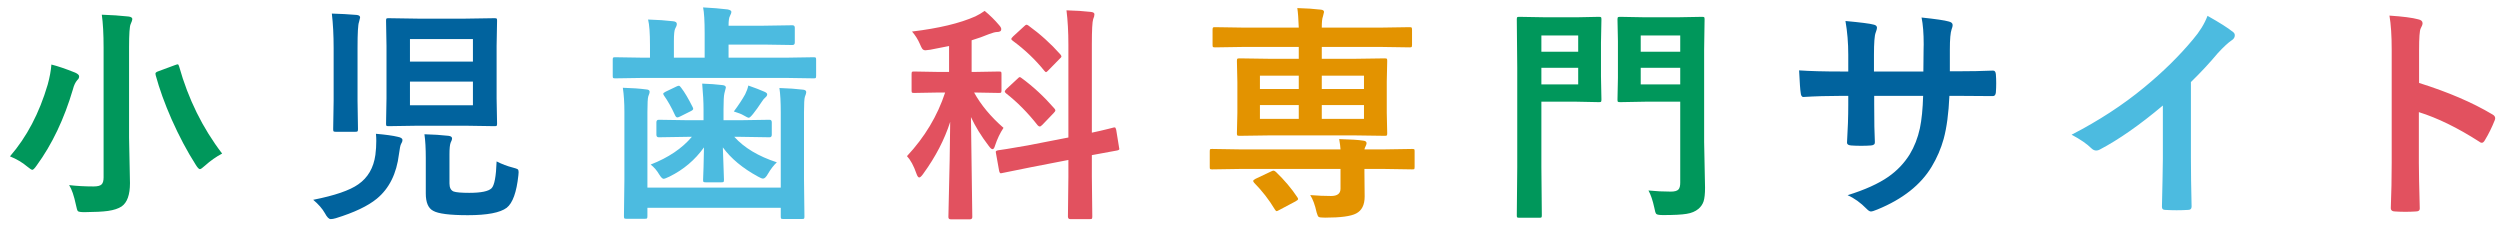
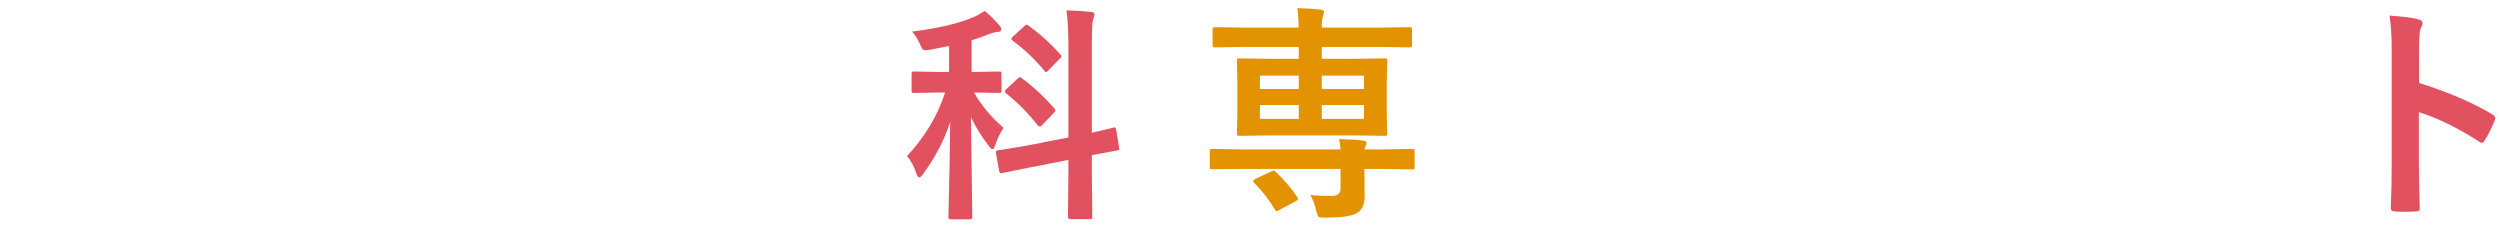
<svg xmlns="http://www.w3.org/2000/svg" width="174" height="16" viewBox="0 0 174 16" fill="none">
-   <path d="M4.811 12.883C5.327 12.945 5.892 12.977 6.507 12.977C6.788 12.977 6.975 12.93 7.069 12.836C7.163 12.747 7.21 12.586 7.21 12.352V3.312C7.21 2.359 7.168 1.596 7.085 1.023C7.746 1.044 8.363 1.086 8.936 1.148C9.119 1.169 9.21 1.229 9.21 1.328C9.21 1.391 9.171 1.508 9.092 1.68C9.02 1.831 8.983 2.365 8.983 3.281V9.57L9.046 12.75C9.046 13.557 8.853 14.096 8.467 14.367C8.238 14.518 7.923 14.622 7.522 14.68C7.158 14.732 6.611 14.76 5.882 14.766C5.621 14.766 5.468 14.742 5.421 14.695C5.379 14.654 5.335 14.513 5.288 14.273C5.152 13.628 4.994 13.164 4.811 12.883ZM0.694 10.883C1.861 9.539 2.736 7.875 3.319 5.891C3.46 5.38 3.546 4.914 3.577 4.492C4.02 4.602 4.572 4.789 5.233 5.055C5.415 5.138 5.507 5.224 5.507 5.312C5.507 5.417 5.465 5.503 5.382 5.57C5.246 5.727 5.145 5.94 5.077 6.211C4.468 8.279 3.626 10.047 2.553 11.516C2.413 11.719 2.311 11.82 2.249 11.82C2.197 11.82 2.079 11.745 1.897 11.594C1.559 11.307 1.158 11.07 0.694 10.883ZM15.46 10.688C15.038 10.912 14.639 11.193 14.264 11.531C14.087 11.693 13.97 11.773 13.913 11.773C13.845 11.773 13.749 11.672 13.624 11.469C13.025 10.531 12.465 9.477 11.944 8.305C11.465 7.216 11.095 6.193 10.835 5.234C10.824 5.182 10.819 5.143 10.819 5.117C10.819 5.055 10.9 4.997 11.061 4.945L12.178 4.531C12.277 4.495 12.34 4.477 12.366 4.477C12.408 4.477 12.441 4.526 12.467 4.625C13.103 6.891 14.1 8.911 15.46 10.688ZM114.733 13.258C115.238 13.31 115.757 13.336 116.288 13.336C116.559 13.336 116.738 13.284 116.827 13.18C116.905 13.091 116.944 12.935 116.944 12.711V7.078H114.499L112.772 7.109C112.678 7.109 112.621 7.099 112.6 7.078C112.585 7.057 112.577 7.008 112.577 6.93L112.608 5.422V2.852L112.577 1.352C112.577 1.263 112.59 1.211 112.616 1.195C112.637 1.18 112.689 1.172 112.772 1.172L114.499 1.203H116.717L118.46 1.172C118.548 1.172 118.6 1.182 118.616 1.203C118.632 1.224 118.639 1.273 118.639 1.352L118.608 3.445V9.875L118.671 13.062C118.671 13.49 118.637 13.807 118.569 14.016C118.501 14.219 118.382 14.393 118.21 14.539C117.996 14.716 117.723 14.831 117.389 14.883C117.056 14.94 116.512 14.969 115.757 14.969C115.491 14.969 115.332 14.943 115.28 14.891C115.228 14.844 115.181 14.698 115.139 14.453C115.03 13.948 114.895 13.55 114.733 13.258ZM114.194 5.875H116.944V4.719H114.194V5.875ZM116.944 2.469H114.194V3.602H116.944V2.469ZM109.733 1.203L111.28 1.172C111.369 1.172 111.421 1.182 111.436 1.203C111.452 1.224 111.46 1.273 111.46 1.352L111.428 2.977V5.312L111.46 6.93C111.46 7.018 111.449 7.07 111.428 7.086C111.408 7.102 111.358 7.109 111.28 7.109L109.733 7.078H107.28V11.625L107.311 14.984C107.311 15.068 107.301 15.117 107.28 15.133C107.259 15.148 107.212 15.156 107.139 15.156H105.741C105.663 15.156 105.613 15.146 105.592 15.125C105.577 15.109 105.569 15.062 105.569 14.984L105.6 11.625V4.734L105.569 1.352C105.569 1.263 105.579 1.211 105.6 1.195C105.621 1.18 105.671 1.172 105.749 1.172L107.6 1.203H109.733ZM109.842 5.875V4.719H107.28V5.875H109.842ZM109.842 2.469H107.28V3.602H109.842V2.469Z" fill="#00975B" />
-   <path d="M32.4 1.297L34.416 1.266C34.505 1.266 34.557 1.276 34.572 1.297C34.588 1.318 34.596 1.365 34.596 1.438L34.564 3.195V6.852L34.596 8.609C34.596 8.688 34.585 8.737 34.564 8.758C34.549 8.773 34.499 8.781 34.416 8.781L32.4 8.75H29.064L27.041 8.781C26.958 8.781 26.908 8.771 26.892 8.75C26.877 8.729 26.869 8.682 26.869 8.609L26.9 6.852V3.195L26.869 1.438C26.869 1.354 26.88 1.305 26.9 1.289C26.921 1.273 26.968 1.266 27.041 1.266L29.064 1.297H32.4ZM32.916 7.328V5.68H28.533V7.328H32.916ZM28.533 2.719V4.289H32.916V2.719H28.533ZM34.564 11.234C34.929 11.422 35.307 11.565 35.697 11.664C35.88 11.711 35.992 11.75 36.033 11.781C36.075 11.818 36.096 11.883 36.096 11.977C36.096 12.018 36.09 12.091 36.08 12.195C35.955 13.378 35.684 14.133 35.267 14.461C34.809 14.805 33.908 14.977 32.564 14.977C31.304 14.977 30.499 14.875 30.15 14.672C29.807 14.495 29.635 14.094 29.635 13.469V10.992C29.635 10.325 29.603 9.776 29.541 9.344C30.155 9.359 30.715 9.396 31.221 9.453C31.382 9.474 31.463 9.534 31.463 9.633C31.463 9.706 31.429 9.807 31.361 9.938C31.309 10.078 31.283 10.344 31.283 10.734V12.766C31.283 13.062 31.38 13.25 31.572 13.328C31.749 13.391 32.111 13.422 32.658 13.422C33.481 13.422 33.999 13.315 34.213 13.102C34.411 12.904 34.528 12.281 34.564 11.234ZM23.096 0.945C23.684 0.961 24.26 0.992 24.822 1.039C24.984 1.055 25.064 1.115 25.064 1.219C25.064 1.245 25.038 1.352 24.986 1.539C24.919 1.701 24.885 2.292 24.885 3.312V7.023L24.916 8.992C24.916 9.076 24.903 9.128 24.877 9.148C24.856 9.164 24.807 9.172 24.728 9.172H23.361C23.278 9.172 23.228 9.159 23.213 9.133C23.197 9.117 23.189 9.07 23.189 8.992L23.221 7.023V3.359C23.221 2.448 23.179 1.643 23.096 0.945ZM21.799 13.906C23.299 13.609 24.346 13.25 24.939 12.828C25.606 12.365 26.002 11.682 26.127 10.781C26.169 10.463 26.189 10.138 26.189 9.805C26.189 9.643 26.182 9.479 26.166 9.312C26.838 9.37 27.346 9.44 27.689 9.523C27.903 9.565 28.01 9.638 28.01 9.742C28.01 9.831 27.978 9.922 27.916 10.016C27.869 10.088 27.82 10.328 27.767 10.734C27.601 12.088 27.088 13.12 26.228 13.828C25.609 14.338 24.655 14.792 23.369 15.188C23.228 15.229 23.111 15.25 23.017 15.25C22.892 15.25 22.757 15.112 22.611 14.836C22.434 14.523 22.163 14.213 21.799 13.906ZM135.71 4.961H136.272C137.147 4.961 137.952 4.945 138.686 4.914C138.707 4.914 138.72 4.914 138.725 4.914C138.835 4.914 138.897 5 138.913 5.172C138.928 5.375 138.936 5.583 138.936 5.797C138.936 6.016 138.928 6.227 138.913 6.43C138.897 6.602 138.827 6.688 138.702 6.688C138.691 6.688 138.671 6.688 138.639 6.688L136.335 6.672H135.678C135.626 7.875 135.494 8.872 135.28 9.664C135.092 10.341 134.814 10.987 134.444 11.602C133.684 12.867 132.426 13.859 130.671 14.578C130.447 14.672 130.296 14.719 130.217 14.719C130.134 14.719 130.035 14.659 129.921 14.539C129.499 14.107 129.056 13.789 128.592 13.586C129.796 13.211 130.741 12.784 131.428 12.305C132.033 11.883 132.527 11.365 132.913 10.75C133.241 10.208 133.478 9.602 133.624 8.93C133.749 8.336 133.824 7.583 133.85 6.672H130.444V7.25C130.444 8.453 130.46 9.336 130.491 9.898C130.501 10.034 130.41 10.109 130.217 10.125C130.014 10.141 129.788 10.148 129.538 10.148C129.288 10.148 129.056 10.141 128.842 10.125C128.65 10.109 128.553 10.047 128.553 9.938C128.553 9.927 128.553 9.914 128.553 9.898C128.611 8.992 128.639 8.12 128.639 7.281V6.672H128.155C127.228 6.672 126.348 6.698 125.514 6.75C125.405 6.75 125.342 6.648 125.327 6.445C125.296 6.279 125.259 5.763 125.217 4.898C125.962 4.951 126.941 4.977 128.155 4.977H128.639V3.812C128.639 2.984 128.574 2.201 128.444 1.461C129.507 1.56 130.158 1.643 130.397 1.711C130.559 1.742 130.639 1.818 130.639 1.938C130.639 1.995 130.608 2.107 130.546 2.273C130.467 2.466 130.428 2.979 130.428 3.812V4.977H133.866L133.882 3.406C133.887 3.333 133.889 3.224 133.889 3.078C133.889 2.323 133.84 1.703 133.741 1.219C134.72 1.323 135.345 1.414 135.616 1.492C135.809 1.534 135.905 1.617 135.905 1.742C135.905 1.82 135.882 1.917 135.835 2.031C135.751 2.266 135.71 2.734 135.71 3.438V4.961Z" fill="#01639E" />
-   <path d="M54.247 6.125C54.877 6.146 55.429 6.185 55.903 6.242C56.044 6.258 56.114 6.315 56.114 6.414C56.114 6.477 56.083 6.583 56.021 6.734C55.979 6.865 55.958 7.221 55.958 7.805V12.461L55.989 15.07C55.989 15.154 55.979 15.203 55.958 15.219C55.937 15.234 55.89 15.242 55.818 15.242H54.513C54.429 15.242 54.38 15.232 54.364 15.211C54.349 15.19 54.341 15.143 54.341 15.07V14.461H45.06V15.039C45.06 15.128 45.049 15.182 45.028 15.203C45.008 15.219 44.958 15.227 44.88 15.227H43.599C43.515 15.227 43.466 15.216 43.45 15.195C43.435 15.175 43.427 15.122 43.427 15.039L43.458 12.508V7.789C43.458 7.148 43.422 6.589 43.349 6.109C43.979 6.125 44.531 6.164 45.005 6.227C45.146 6.237 45.216 6.294 45.216 6.398C45.216 6.451 45.185 6.552 45.122 6.703C45.081 6.833 45.06 7.195 45.06 7.789V13.055H54.341V7.82C54.341 7.102 54.31 6.536 54.247 6.125ZM44.833 5.422L42.818 5.453C42.734 5.453 42.685 5.443 42.669 5.422C42.653 5.401 42.646 5.354 42.646 5.281V4.156C42.646 4.073 42.656 4.023 42.677 4.008C42.698 3.992 42.745 3.984 42.818 3.984L44.833 4.016H45.239V3.133C45.239 2.305 45.195 1.714 45.107 1.359C45.773 1.38 46.349 1.419 46.833 1.477C47.015 1.492 47.107 1.555 47.107 1.664C47.107 1.758 47.07 1.865 46.997 1.984C46.935 2.089 46.903 2.38 46.903 2.859V4.016H49.044V2.32C49.044 1.461 49.008 0.859 48.935 0.516C49.565 0.547 50.135 0.594 50.646 0.656C50.818 0.693 50.903 0.747 50.903 0.82C50.903 0.893 50.87 0.992 50.802 1.117C50.739 1.221 50.708 1.445 50.708 1.789H53.153L55.153 1.758C55.263 1.758 55.318 1.815 55.318 1.93V2.961C55.318 3.076 55.263 3.133 55.153 3.133L53.153 3.102H50.708V4.016H54.614L56.63 3.984C56.713 3.984 56.763 3.995 56.778 4.016C56.794 4.036 56.802 4.083 56.802 4.156V5.281C56.802 5.365 56.791 5.414 56.771 5.43C56.75 5.445 56.703 5.453 56.63 5.453L54.614 5.422H44.833ZM47.864 9.523L45.849 9.555C45.739 9.555 45.685 9.495 45.685 9.375V8.516C45.685 8.396 45.739 8.336 45.849 8.336L47.864 8.367H48.966V7.602C48.966 7.122 48.935 6.529 48.872 5.82C49.388 5.836 49.857 5.87 50.278 5.922C50.44 5.938 50.521 5.995 50.521 6.094C50.521 6.109 50.487 6.242 50.419 6.492C50.377 6.664 50.357 7.034 50.357 7.602V8.367H51.528L53.56 8.336C53.664 8.336 53.716 8.396 53.716 8.516V9.375C53.716 9.495 53.664 9.555 53.56 9.555L51.528 9.523H51.107C51.799 10.289 52.786 10.88 54.068 11.297C53.849 11.5 53.64 11.771 53.443 12.109C53.323 12.323 53.211 12.43 53.107 12.43C53.034 12.43 52.916 12.383 52.755 12.289C51.693 11.711 50.877 11.034 50.31 10.258C50.32 10.669 50.338 11.182 50.364 11.797C50.38 12.208 50.388 12.448 50.388 12.516C50.388 12.594 50.377 12.643 50.357 12.664C50.341 12.68 50.294 12.688 50.216 12.688H49.107C49.023 12.688 48.974 12.677 48.958 12.656C48.943 12.635 48.935 12.588 48.935 12.516C48.935 12.484 48.945 12.193 48.966 11.641C48.982 11.135 48.992 10.675 48.997 10.258C48.372 11.133 47.573 11.81 46.599 12.289C46.385 12.393 46.247 12.445 46.185 12.445C46.107 12.445 46.005 12.344 45.88 12.141C45.718 11.865 45.521 11.635 45.286 11.453C46.515 10.974 47.471 10.331 48.153 9.523H47.864ZM51.075 7.758C51.409 7.31 51.672 6.911 51.864 6.562C51.968 6.354 52.041 6.151 52.083 5.953C52.547 6.115 52.919 6.258 53.2 6.383C53.331 6.44 53.396 6.5 53.396 6.562C53.396 6.641 53.354 6.714 53.271 6.781C53.187 6.849 53.107 6.945 53.028 7.07C52.799 7.419 52.596 7.703 52.419 7.922C52.273 8.104 52.172 8.195 52.114 8.195C52.062 8.195 51.935 8.135 51.732 8.016C51.612 7.943 51.393 7.857 51.075 7.758ZM47.411 6.109C47.646 6.411 47.911 6.859 48.208 7.453C48.234 7.51 48.247 7.552 48.247 7.578C48.247 7.63 48.187 7.685 48.068 7.742L47.333 8.109C47.25 8.151 47.187 8.172 47.146 8.172C47.083 8.172 47.028 8.12 46.982 8.016C46.737 7.479 46.479 7.021 46.208 6.641C46.177 6.589 46.161 6.549 46.161 6.523C46.161 6.487 46.216 6.44 46.325 6.383L47.091 6.016C47.159 5.984 47.211 5.969 47.247 5.969C47.294 5.969 47.349 6.016 47.411 6.109ZM152.488 5.711V11.008C152.488 11.945 152.503 13.055 152.535 14.336C152.535 14.362 152.535 14.378 152.535 14.383C152.535 14.534 152.454 14.609 152.292 14.609C152.032 14.625 151.766 14.633 151.496 14.633C151.225 14.633 150.959 14.625 150.699 14.609C150.548 14.609 150.472 14.542 150.472 14.406C150.472 14.396 150.472 14.378 150.472 14.352C150.477 14.102 150.49 13.51 150.511 12.578C150.527 11.969 150.535 11.466 150.535 11.07V7.344C148.925 8.698 147.459 9.721 146.136 10.414C146.063 10.456 145.983 10.477 145.894 10.477C145.779 10.477 145.667 10.425 145.558 10.32C145.256 10.018 144.798 9.703 144.183 9.375C146.074 8.401 147.753 7.307 149.222 6.094C150.524 5.026 151.66 3.911 152.628 2.75C153.097 2.203 153.436 1.654 153.644 1.102C154.488 1.576 155.079 1.951 155.417 2.227C155.501 2.284 155.542 2.362 155.542 2.461C155.542 2.602 155.467 2.719 155.316 2.812C155.082 2.969 154.764 3.263 154.363 3.695C153.811 4.357 153.186 5.029 152.488 5.711Z" fill="#4CBBE0" />
  <path d="M68.532 0.758C68.901 1.06 69.237 1.391 69.539 1.75C69.638 1.859 69.688 1.953 69.688 2.031C69.688 2.161 69.591 2.227 69.399 2.227C69.284 2.227 69.102 2.273 68.852 2.367C68.482 2.523 68.073 2.669 67.625 2.805V5.008H67.766L69.524 4.977C69.612 4.977 69.664 4.987 69.68 5.008C69.696 5.029 69.703 5.078 69.703 5.156V6.289C69.703 6.372 69.693 6.424 69.672 6.445C69.651 6.461 69.602 6.469 69.524 6.469L67.797 6.438C68.276 7.307 68.959 8.128 69.844 8.898C69.605 9.258 69.409 9.667 69.258 10.125C69.211 10.297 69.151 10.383 69.078 10.383C69.011 10.383 68.92 10.302 68.805 10.141C68.295 9.474 67.886 8.81 67.578 8.148L67.672 15.109C67.672 15.213 67.612 15.266 67.493 15.266H66.18C66.065 15.266 66.008 15.213 66.008 15.109C66.008 15.052 66.016 14.695 66.032 14.039C66.084 12.039 66.118 10.188 66.133 8.484C65.737 9.719 65.112 10.922 64.258 12.094C64.138 12.266 64.045 12.352 63.977 12.352C63.909 12.352 63.844 12.26 63.782 12.078C63.594 11.537 63.375 11.133 63.125 10.867C64.365 9.539 65.25 8.062 65.782 6.438H65.383L63.617 6.469C63.534 6.469 63.485 6.458 63.469 6.438C63.453 6.417 63.446 6.367 63.446 6.289V5.156C63.446 5.068 63.456 5.016 63.477 5C63.498 4.984 63.545 4.977 63.617 4.977L65.383 5.008H66.055V3.203C65.737 3.271 65.3 3.357 64.743 3.461C64.581 3.487 64.472 3.5 64.414 3.5C64.315 3.5 64.24 3.464 64.188 3.391C64.151 3.344 64.097 3.234 64.024 3.062C63.888 2.745 63.706 2.456 63.477 2.195C65.336 1.971 66.805 1.62 67.883 1.141C68.112 1.031 68.328 0.904 68.532 0.758ZM71.508 10.125L74.36 9.57V3.133C74.36 2.221 74.315 1.417 74.227 0.719C74.862 0.734 75.425 0.771 75.914 0.828C76.086 0.844 76.172 0.898 76.172 0.992C76.172 1.091 76.144 1.203 76.086 1.328C76.024 1.505 75.993 2.096 75.993 3.102V9.234C76.409 9.146 76.782 9.06 77.11 8.977C77.157 8.966 77.25 8.943 77.391 8.906C77.448 8.891 77.487 8.88 77.508 8.875C77.545 8.87 77.571 8.867 77.586 8.867C77.628 8.867 77.662 8.924 77.688 9.039L77.891 10.289C77.901 10.325 77.907 10.352 77.907 10.367C77.907 10.419 77.849 10.456 77.735 10.477C77.719 10.482 77.534 10.516 77.18 10.578C76.815 10.641 76.42 10.713 75.993 10.797V12.289L76.024 15.07C76.024 15.154 76.013 15.206 75.993 15.227C75.972 15.242 75.922 15.25 75.844 15.25H74.485C74.38 15.25 74.328 15.19 74.328 15.07L74.36 12.305V11.133L71.782 11.633L69.735 12.047C69.698 12.057 69.672 12.062 69.657 12.062C69.605 12.062 69.565 12.005 69.539 11.891L69.321 10.672C69.31 10.63 69.305 10.596 69.305 10.57C69.305 10.518 69.357 10.482 69.461 10.461C69.482 10.461 69.69 10.43 70.086 10.367C70.519 10.3 70.993 10.219 71.508 10.125ZM71.118 5.445C71.914 6.029 72.667 6.727 73.375 7.539C73.427 7.596 73.453 7.643 73.453 7.68C73.453 7.727 73.412 7.792 73.328 7.875L72.547 8.688C72.469 8.766 72.409 8.805 72.368 8.805C72.326 8.805 72.279 8.779 72.227 8.727C71.534 7.846 70.8 7.104 70.024 6.5C69.961 6.443 69.93 6.401 69.93 6.375C69.93 6.339 69.969 6.279 70.047 6.195L70.821 5.477C70.888 5.404 70.94 5.367 70.977 5.367C71.008 5.367 71.055 5.393 71.118 5.445ZM71.571 1.773C72.399 2.372 73.141 3.042 73.797 3.781C73.849 3.849 73.875 3.896 73.875 3.922C73.875 3.969 73.836 4.023 73.758 4.086L72.977 4.883C72.888 4.977 72.831 5.023 72.805 5.023C72.779 5.023 72.74 4.992 72.688 4.93C72.058 4.148 71.323 3.451 70.485 2.836C70.417 2.784 70.383 2.742 70.383 2.711C70.383 2.68 70.427 2.62 70.516 2.531L71.282 1.828C71.355 1.755 71.409 1.719 71.446 1.719C71.472 1.719 71.513 1.737 71.571 1.773ZM168.368 5.773C170.379 6.404 172.074 7.13 173.454 7.953C173.595 8.026 173.665 8.117 173.665 8.227C173.665 8.268 173.655 8.315 173.634 8.367C173.436 8.867 173.207 9.331 172.947 9.758C172.879 9.878 172.809 9.938 172.736 9.938C172.673 9.938 172.613 9.911 172.556 9.859C171.056 8.896 169.655 8.211 168.353 7.805V11.344C168.353 11.927 168.374 12.971 168.415 14.477C168.415 14.497 168.415 14.513 168.415 14.523C168.415 14.654 168.319 14.719 168.126 14.719C167.887 14.734 167.65 14.742 167.415 14.742C167.176 14.742 166.939 14.734 166.704 14.719C166.501 14.719 166.4 14.638 166.4 14.477C166.441 13.445 166.462 12.396 166.462 11.328V3.453C166.462 2.479 166.41 1.69 166.306 1.086C167.243 1.148 167.91 1.234 168.306 1.344C168.509 1.385 168.611 1.477 168.611 1.617C168.611 1.706 168.566 1.828 168.478 1.984C168.405 2.125 168.368 2.625 168.368 3.484V5.773Z" fill="#E2515F" />
-   <path d="M93.3 10.398C93.29 10.216 93.259 9.977 93.207 9.68C94.009 9.701 94.569 9.737 94.886 9.789C95.037 9.805 95.113 9.865 95.113 9.969C95.113 10.021 95.087 10.099 95.035 10.203C95.003 10.26 94.98 10.325 94.964 10.398H96.293L98.293 10.367C98.376 10.367 98.425 10.378 98.441 10.398C98.451 10.414 98.457 10.461 98.457 10.539V11.602C98.457 11.69 98.449 11.745 98.433 11.766C98.418 11.781 98.371 11.789 98.293 11.789L96.293 11.758H94.964V11.984L94.98 13.68C94.98 14.263 94.782 14.656 94.386 14.859C94.022 15.052 93.303 15.148 92.23 15.148C91.975 15.148 91.824 15.13 91.777 15.094C91.73 15.057 91.683 14.953 91.636 14.781C91.522 14.26 91.373 13.859 91.191 13.578C91.707 13.62 92.191 13.641 92.644 13.641C93.082 13.641 93.3 13.471 93.3 13.133V11.758H86.355L84.355 11.789C84.277 11.789 84.23 11.776 84.214 11.75C84.204 11.734 84.199 11.685 84.199 11.602V10.539C84.199 10.456 84.207 10.406 84.222 10.391C84.238 10.375 84.282 10.367 84.355 10.367L86.355 10.398H93.3ZM94.136 9.422H88.503L86.285 9.453C86.191 9.453 86.134 9.443 86.113 9.422C86.097 9.401 86.089 9.354 86.089 9.281L86.121 7.844V5.727L86.089 4.242C86.089 4.154 86.1 4.102 86.121 4.086C86.147 4.07 86.201 4.062 86.285 4.062L88.503 4.094H90.394V3.266H86.597L84.566 3.297C84.483 3.297 84.433 3.286 84.418 3.266C84.402 3.245 84.394 3.198 84.394 3.125V2.086C84.394 1.992 84.404 1.935 84.425 1.914C84.446 1.898 84.493 1.891 84.566 1.891L86.597 1.922H90.394C90.373 1.307 90.339 0.854 90.293 0.562C90.907 0.578 91.457 0.615 91.941 0.672C92.082 0.688 92.152 0.742 92.152 0.836C92.152 0.862 92.126 0.969 92.074 1.156C92.022 1.276 91.996 1.531 91.996 1.922H96.058L98.105 1.891C98.188 1.891 98.238 1.901 98.253 1.922C98.269 1.948 98.277 2.003 98.277 2.086V3.125C98.277 3.208 98.266 3.258 98.246 3.273C98.225 3.289 98.178 3.297 98.105 3.297L96.058 3.266H91.996V4.094H94.136L96.378 4.062C96.462 4.062 96.511 4.073 96.527 4.094C96.543 4.115 96.55 4.164 96.55 4.242L96.519 5.68V7.844L96.55 9.281C96.55 9.359 96.54 9.409 96.519 9.43C96.503 9.445 96.457 9.453 96.378 9.453L94.136 9.422ZM94.933 8.273V7.312H91.996V8.273H94.933ZM94.933 5.266H91.996V6.195H94.933V5.266ZM87.691 8.273H90.394V7.312H87.691V8.273ZM87.691 6.195H90.394V5.266H87.691V6.195ZM88.808 11.969C89.402 12.542 89.897 13.128 90.293 13.727C90.329 13.779 90.347 13.82 90.347 13.852C90.347 13.898 90.287 13.953 90.168 14.016L89.05 14.609C88.951 14.667 88.886 14.695 88.855 14.695C88.819 14.695 88.777 14.656 88.73 14.578C88.324 13.901 87.847 13.287 87.3 12.734C87.248 12.677 87.222 12.63 87.222 12.594C87.222 12.552 87.277 12.503 87.386 12.445L88.457 11.938C88.54 11.896 88.6 11.875 88.636 11.875C88.678 11.875 88.735 11.906 88.808 11.969Z" fill="#E39300" />
+   <path d="M93.3 10.398C93.29 10.216 93.259 9.977 93.207 9.68C94.009 9.701 94.569 9.737 94.886 9.789C95.037 9.805 95.113 9.865 95.113 9.969C95.113 10.021 95.087 10.099 95.035 10.203C95.003 10.26 94.98 10.325 94.964 10.398H96.293L98.293 10.367C98.376 10.367 98.425 10.378 98.441 10.398C98.451 10.414 98.457 10.461 98.457 10.539V11.602C98.457 11.69 98.449 11.745 98.433 11.766C98.418 11.781 98.371 11.789 98.293 11.789L96.293 11.758H94.964V11.984L94.98 13.68C94.98 14.263 94.782 14.656 94.386 14.859C94.022 15.052 93.303 15.148 92.23 15.148C91.975 15.148 91.824 15.13 91.777 15.094C91.73 15.057 91.683 14.953 91.636 14.781C91.522 14.26 91.373 13.859 91.191 13.578C91.707 13.62 92.191 13.641 92.644 13.641C93.082 13.641 93.3 13.471 93.3 13.133V11.758H86.355C84.277 11.789 84.23 11.776 84.214 11.75C84.204 11.734 84.199 11.685 84.199 11.602V10.539C84.199 10.456 84.207 10.406 84.222 10.391C84.238 10.375 84.282 10.367 84.355 10.367L86.355 10.398H93.3ZM94.136 9.422H88.503L86.285 9.453C86.191 9.453 86.134 9.443 86.113 9.422C86.097 9.401 86.089 9.354 86.089 9.281L86.121 7.844V5.727L86.089 4.242C86.089 4.154 86.1 4.102 86.121 4.086C86.147 4.07 86.201 4.062 86.285 4.062L88.503 4.094H90.394V3.266H86.597L84.566 3.297C84.483 3.297 84.433 3.286 84.418 3.266C84.402 3.245 84.394 3.198 84.394 3.125V2.086C84.394 1.992 84.404 1.935 84.425 1.914C84.446 1.898 84.493 1.891 84.566 1.891L86.597 1.922H90.394C90.373 1.307 90.339 0.854 90.293 0.562C90.907 0.578 91.457 0.615 91.941 0.672C92.082 0.688 92.152 0.742 92.152 0.836C92.152 0.862 92.126 0.969 92.074 1.156C92.022 1.276 91.996 1.531 91.996 1.922H96.058L98.105 1.891C98.188 1.891 98.238 1.901 98.253 1.922C98.269 1.948 98.277 2.003 98.277 2.086V3.125C98.277 3.208 98.266 3.258 98.246 3.273C98.225 3.289 98.178 3.297 98.105 3.297L96.058 3.266H91.996V4.094H94.136L96.378 4.062C96.462 4.062 96.511 4.073 96.527 4.094C96.543 4.115 96.55 4.164 96.55 4.242L96.519 5.68V7.844L96.55 9.281C96.55 9.359 96.54 9.409 96.519 9.43C96.503 9.445 96.457 9.453 96.378 9.453L94.136 9.422ZM94.933 8.273V7.312H91.996V8.273H94.933ZM94.933 5.266H91.996V6.195H94.933V5.266ZM87.691 8.273H90.394V7.312H87.691V8.273ZM87.691 6.195H90.394V5.266H87.691V6.195ZM88.808 11.969C89.402 12.542 89.897 13.128 90.293 13.727C90.329 13.779 90.347 13.82 90.347 13.852C90.347 13.898 90.287 13.953 90.168 14.016L89.05 14.609C88.951 14.667 88.886 14.695 88.855 14.695C88.819 14.695 88.777 14.656 88.73 14.578C88.324 13.901 87.847 13.287 87.3 12.734C87.248 12.677 87.222 12.63 87.222 12.594C87.222 12.552 87.277 12.503 87.386 12.445L88.457 11.938C88.54 11.896 88.6 11.875 88.636 11.875C88.678 11.875 88.735 11.906 88.808 11.969Z" fill="#E39300" />
</svg>